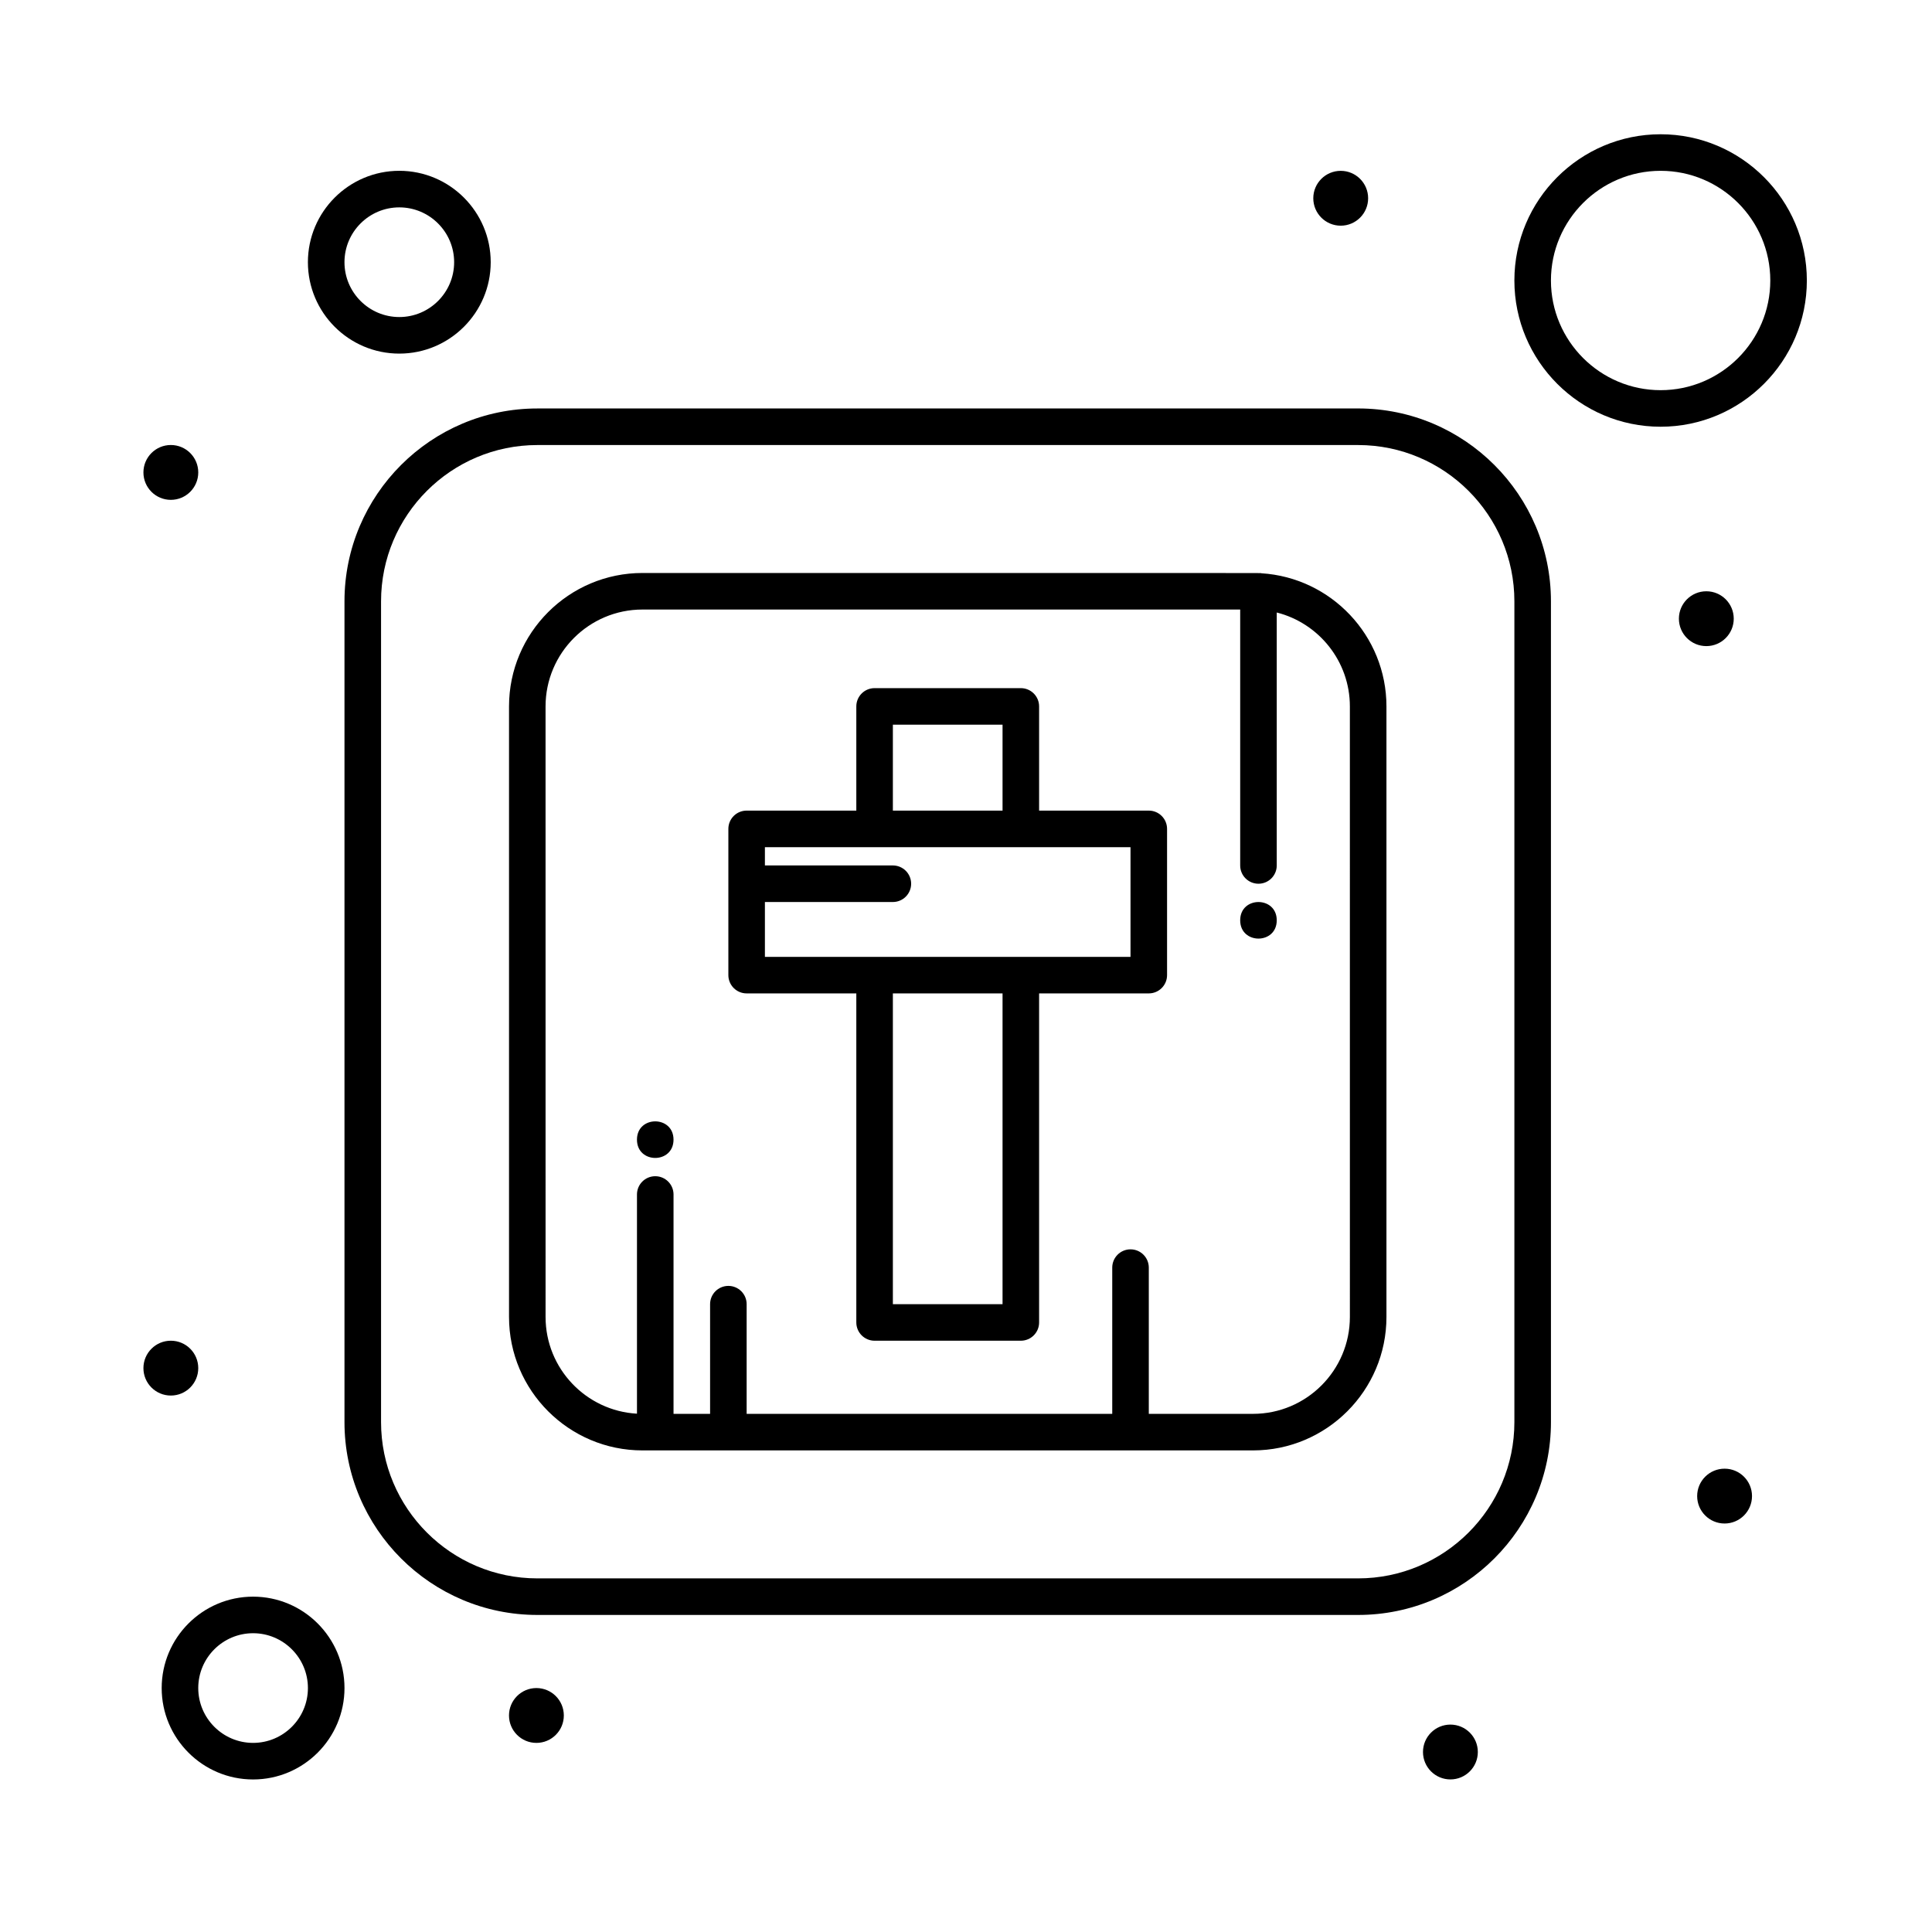
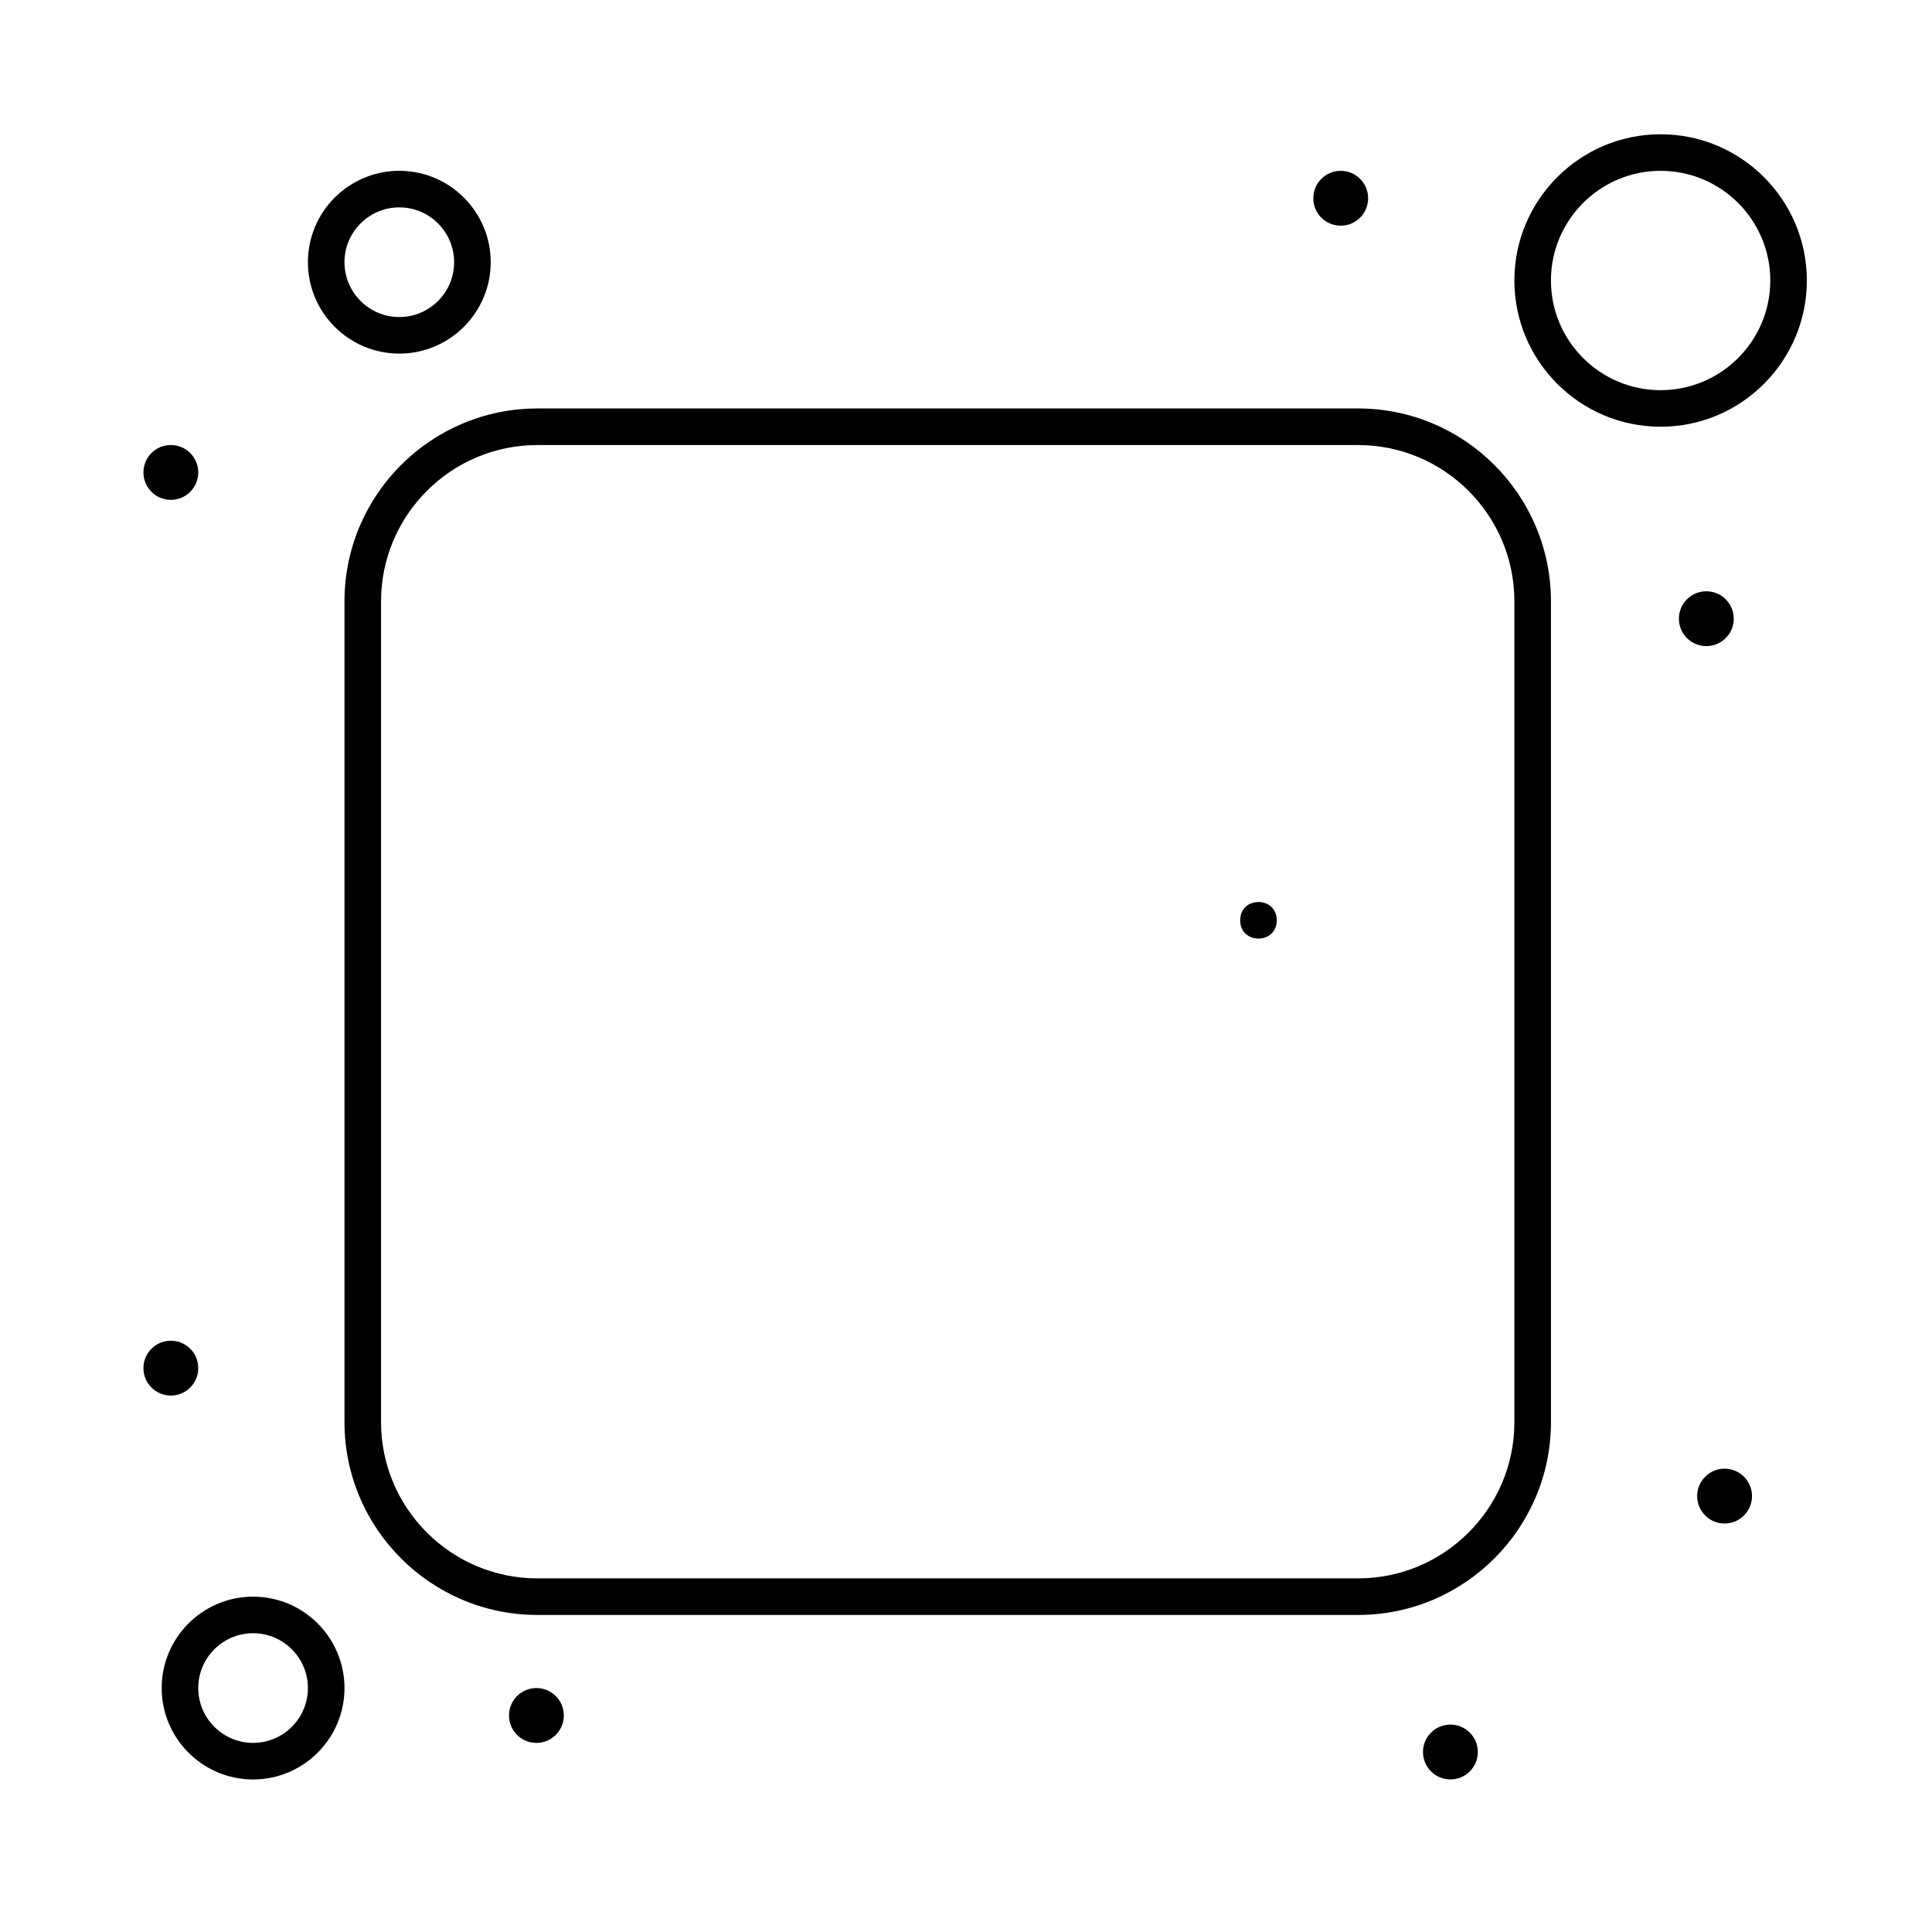
<svg xmlns="http://www.w3.org/2000/svg" fill="#000000" width="800px" height="800px" version="1.1" viewBox="144 144 512 512">
  <g>
    <path d="m211.07 567.13c-13.355 0-24.223 10.867-24.223 24.223 0 13.355 10.867 24.223 24.223 24.223 13.355 0 24.223-10.867 24.223-24.223 0-13.355-10.867-24.223-24.223-24.223zm0 38.754c-8.012 0-14.531-6.519-14.531-14.531 0-8.016 6.519-14.531 14.531-14.531 8.012 0 14.531 6.519 14.531 14.531 0 8.012-6.519 14.531-14.531 14.531z" />
    <path d="m584.08 179.58c-21.371 0-38.754 17.387-38.754 38.754 0 21.371 17.387 38.754 38.754 38.754 21.371 0 38.754-17.387 38.754-38.754 0-21.367-17.383-38.754-38.754-38.754zm0 67.82c-16.027 0-29.066-13.039-29.066-29.066 0-16.027 13.039-29.066 29.066-29.066 16.027 0 29.066 13.039 29.066 29.066 0 16.031-13.039 29.066-29.066 29.066z" />
    <path d="m249.82 237.71c13.355 0 24.223-10.867 24.223-24.223 0-13.355-10.867-24.223-24.223-24.223s-24.223 10.867-24.223 24.223c0 13.359 10.867 24.223 24.223 24.223zm0-38.754c8.012 0 14.531 6.519 14.531 14.531 0 8.012-6.519 14.531-14.531 14.531s-14.531-6.519-14.531-14.531c0-8.012 6.519-14.531 14.531-14.531z" />
    <path d="m506.57 196.54c0 4.016-3.254 7.269-7.266 7.269-4.016 0-7.269-3.254-7.269-7.269 0-4.012 3.254-7.266 7.269-7.266 4.012 0 7.266 3.254 7.266 7.266" />
    <path d="m603.46 307.96c0 4.012-3.254 7.266-7.266 7.266-4.016 0-7.269-3.254-7.269-7.266 0-4.016 3.254-7.266 7.269-7.266 4.012 0 7.266 3.25 7.266 7.266" />
    <path d="m608.3 540.48c0 4.012-3.254 7.266-7.266 7.266-4.016 0-7.269-3.254-7.269-7.266 0-4.016 3.254-7.266 7.269-7.266 4.012 0 7.266 3.25 7.266 7.266" />
-     <path d="m322.49 446.02c0 6.461-9.688 6.461-9.688 0 0-6.461 9.688-6.461 9.688 0" />
    <path d="m482.35 387.89c0 6.461-9.688 6.461-9.688 0 0-6.457 9.688-6.457 9.688 0" />
    <path d="m535.64 608.3c0 4.012-3.254 7.266-7.266 7.266-4.016 0-7.269-3.254-7.269-7.266 0-4.012 3.254-7.266 7.269-7.266 4.012 0 7.266 3.254 7.266 7.266" />
    <path d="m293.42 598.62c0 4.012-3.25 7.266-7.266 7.266-4.012 0-7.266-3.254-7.266-7.266 0-4.016 3.254-7.269 7.266-7.269 4.016 0 7.266 3.254 7.266 7.269" />
    <path d="m196.54 506.57c0 4.012-3.25 7.266-7.266 7.266-4.012 0-7.266-3.254-7.266-7.266 0-4.016 3.254-7.266 7.266-7.266 4.016 0 7.266 3.25 7.266 7.266" />
    <path d="m196.54 269.2c0 4.012-3.25 7.266-7.266 7.266-4.012 0-7.266-3.254-7.266-7.266 0-4.016 3.254-7.269 7.266-7.269 4.016 0 7.266 3.254 7.266 7.269" />
    <path d="m503.91 252.25h-217.51c-28.18 0-51.109 22.926-51.109 51.109v217.51c0 28.18 22.926 51.109 51.109 51.109h217.51c28.18 0 51.109-22.926 51.109-51.109l-0.004-217.52c0-28.18-22.926-51.105-51.105-51.105zm41.418 268.62c0 22.84-18.582 41.418-41.418 41.418h-217.51c-22.84 0-41.418-18.582-41.418-41.418v-217.51c0-22.84 18.582-41.418 41.418-41.418h217.51c22.84 0 41.418 18.582 41.418 41.418z" />
-     <path d="m478.26 295.92c-0.621-0.098 11.832-0.059-164-0.074-19.5 0-35.363 15.863-35.363 35.363v161.8c0 19.5 15.863 35.363 35.363 35.363h161.8c19.5 0 35.363-15.863 35.363-35.363v-161.8c0-18.758-14.684-34.148-33.16-35.289zm23.473 197.09c0 14.156-11.52 25.676-25.676 25.676h-27.613v-38.754c0-2.676-2.168-4.844-4.844-4.844-2.676 0-4.844 2.168-4.844 4.844v38.754h-96.887v-29.066c0-2.676-2.168-4.844-4.844-4.844-2.676 0-4.844 2.168-4.844 4.844v29.066h-9.688v-58.133c0-2.676-2.168-4.844-4.844-4.844-2.676 0-4.844 2.168-4.844 4.844v58.09c-13.484-0.758-24.223-11.961-24.223-25.633l-0.004-161.8c0-14.156 11.52-25.676 25.676-25.676h158.41v67.82c0 2.676 2.168 4.844 4.844 4.844 2.676 0 4.844-2.168 4.844-4.844v-67.035c11.121 2.816 19.379 12.906 19.379 24.891z" />
-     <path d="m448.44 358.82h-29.066v-27.613c0-2.676-2.168-4.844-4.844-4.844h-38.754c-2.676 0-4.844 2.168-4.844 4.844v27.613h-29.066c-2.676 0-4.844 2.168-4.844 4.844v38.754c0 2.676 2.168 4.844 4.844 4.844h29.066v87.199c0 2.676 2.168 4.844 4.844 4.844h38.754c2.676 0 4.844-2.168 4.844-4.844v-87.199h29.066c2.676 0 4.844-2.168 4.844-4.844v-38.754c0-2.676-2.168-4.844-4.844-4.844zm-67.82-22.77h29.066v22.77h-29.066zm29.066 153.57h-29.066v-82.352h29.066zm33.91-92.043h-96.887v-14.535h33.91c2.676 0 4.844-2.168 4.844-4.844s-2.168-4.844-4.844-4.844h-33.91v-4.844h96.887z" />
  </g>
</svg>